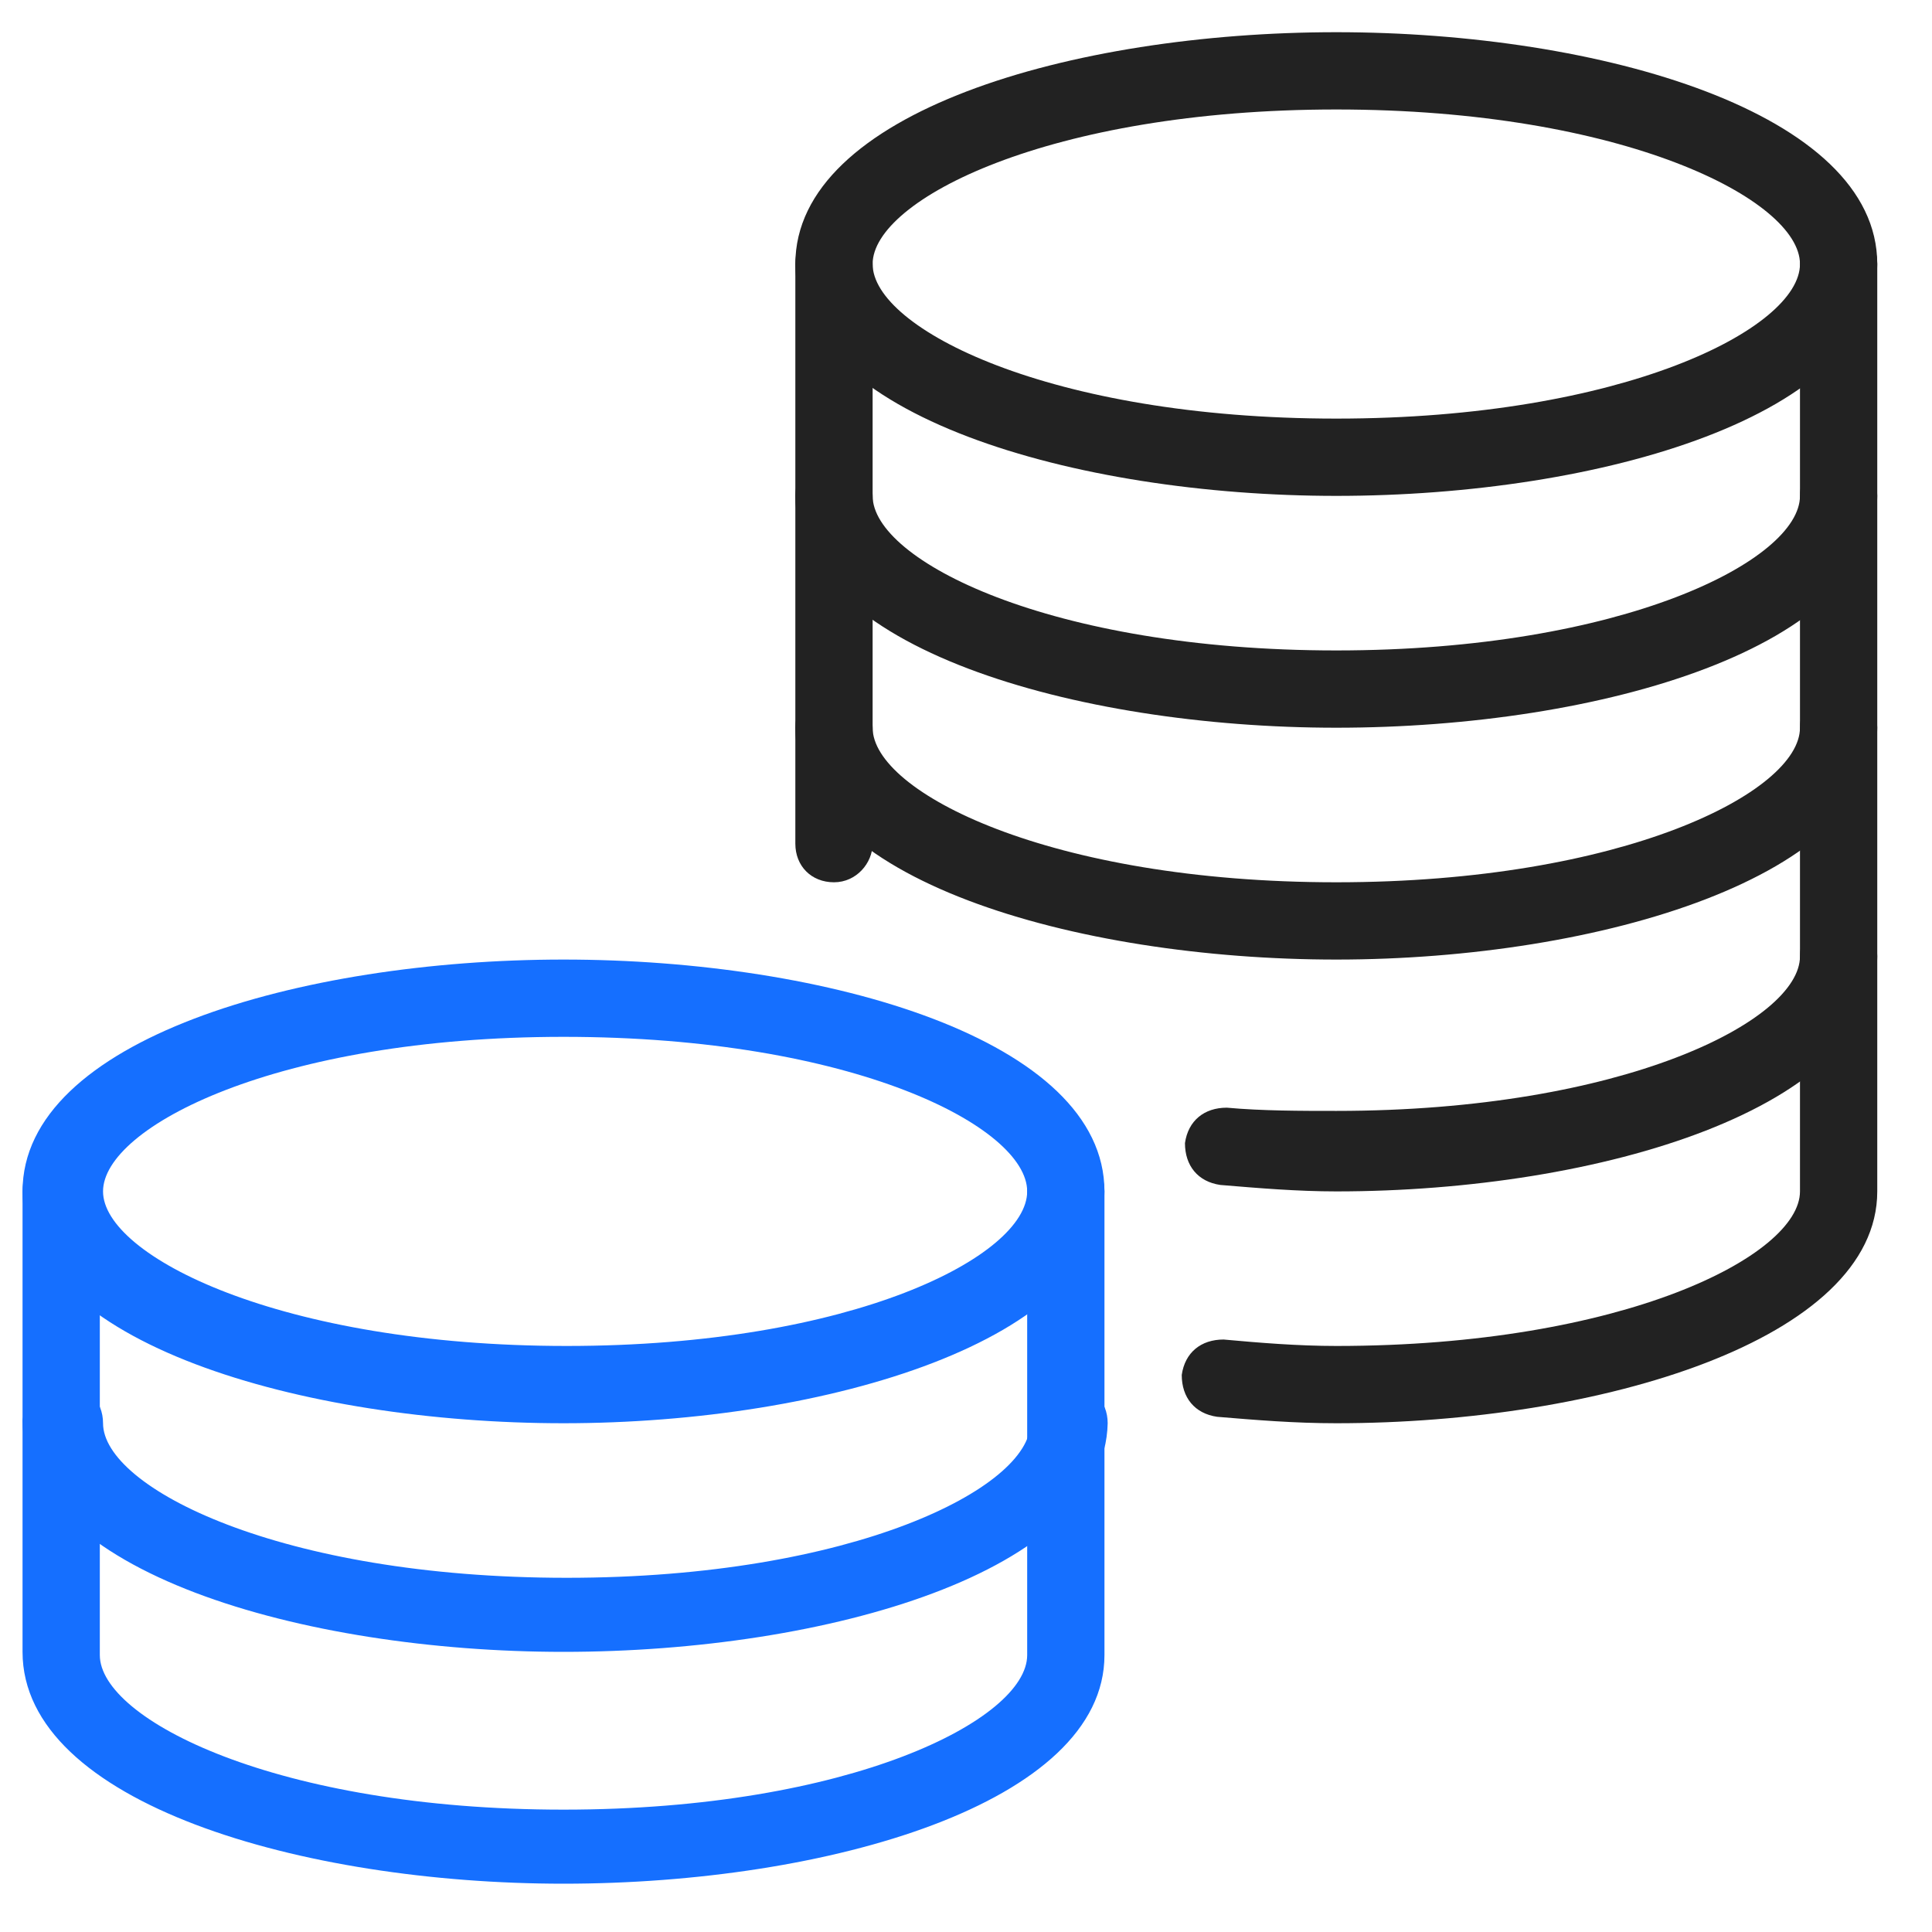
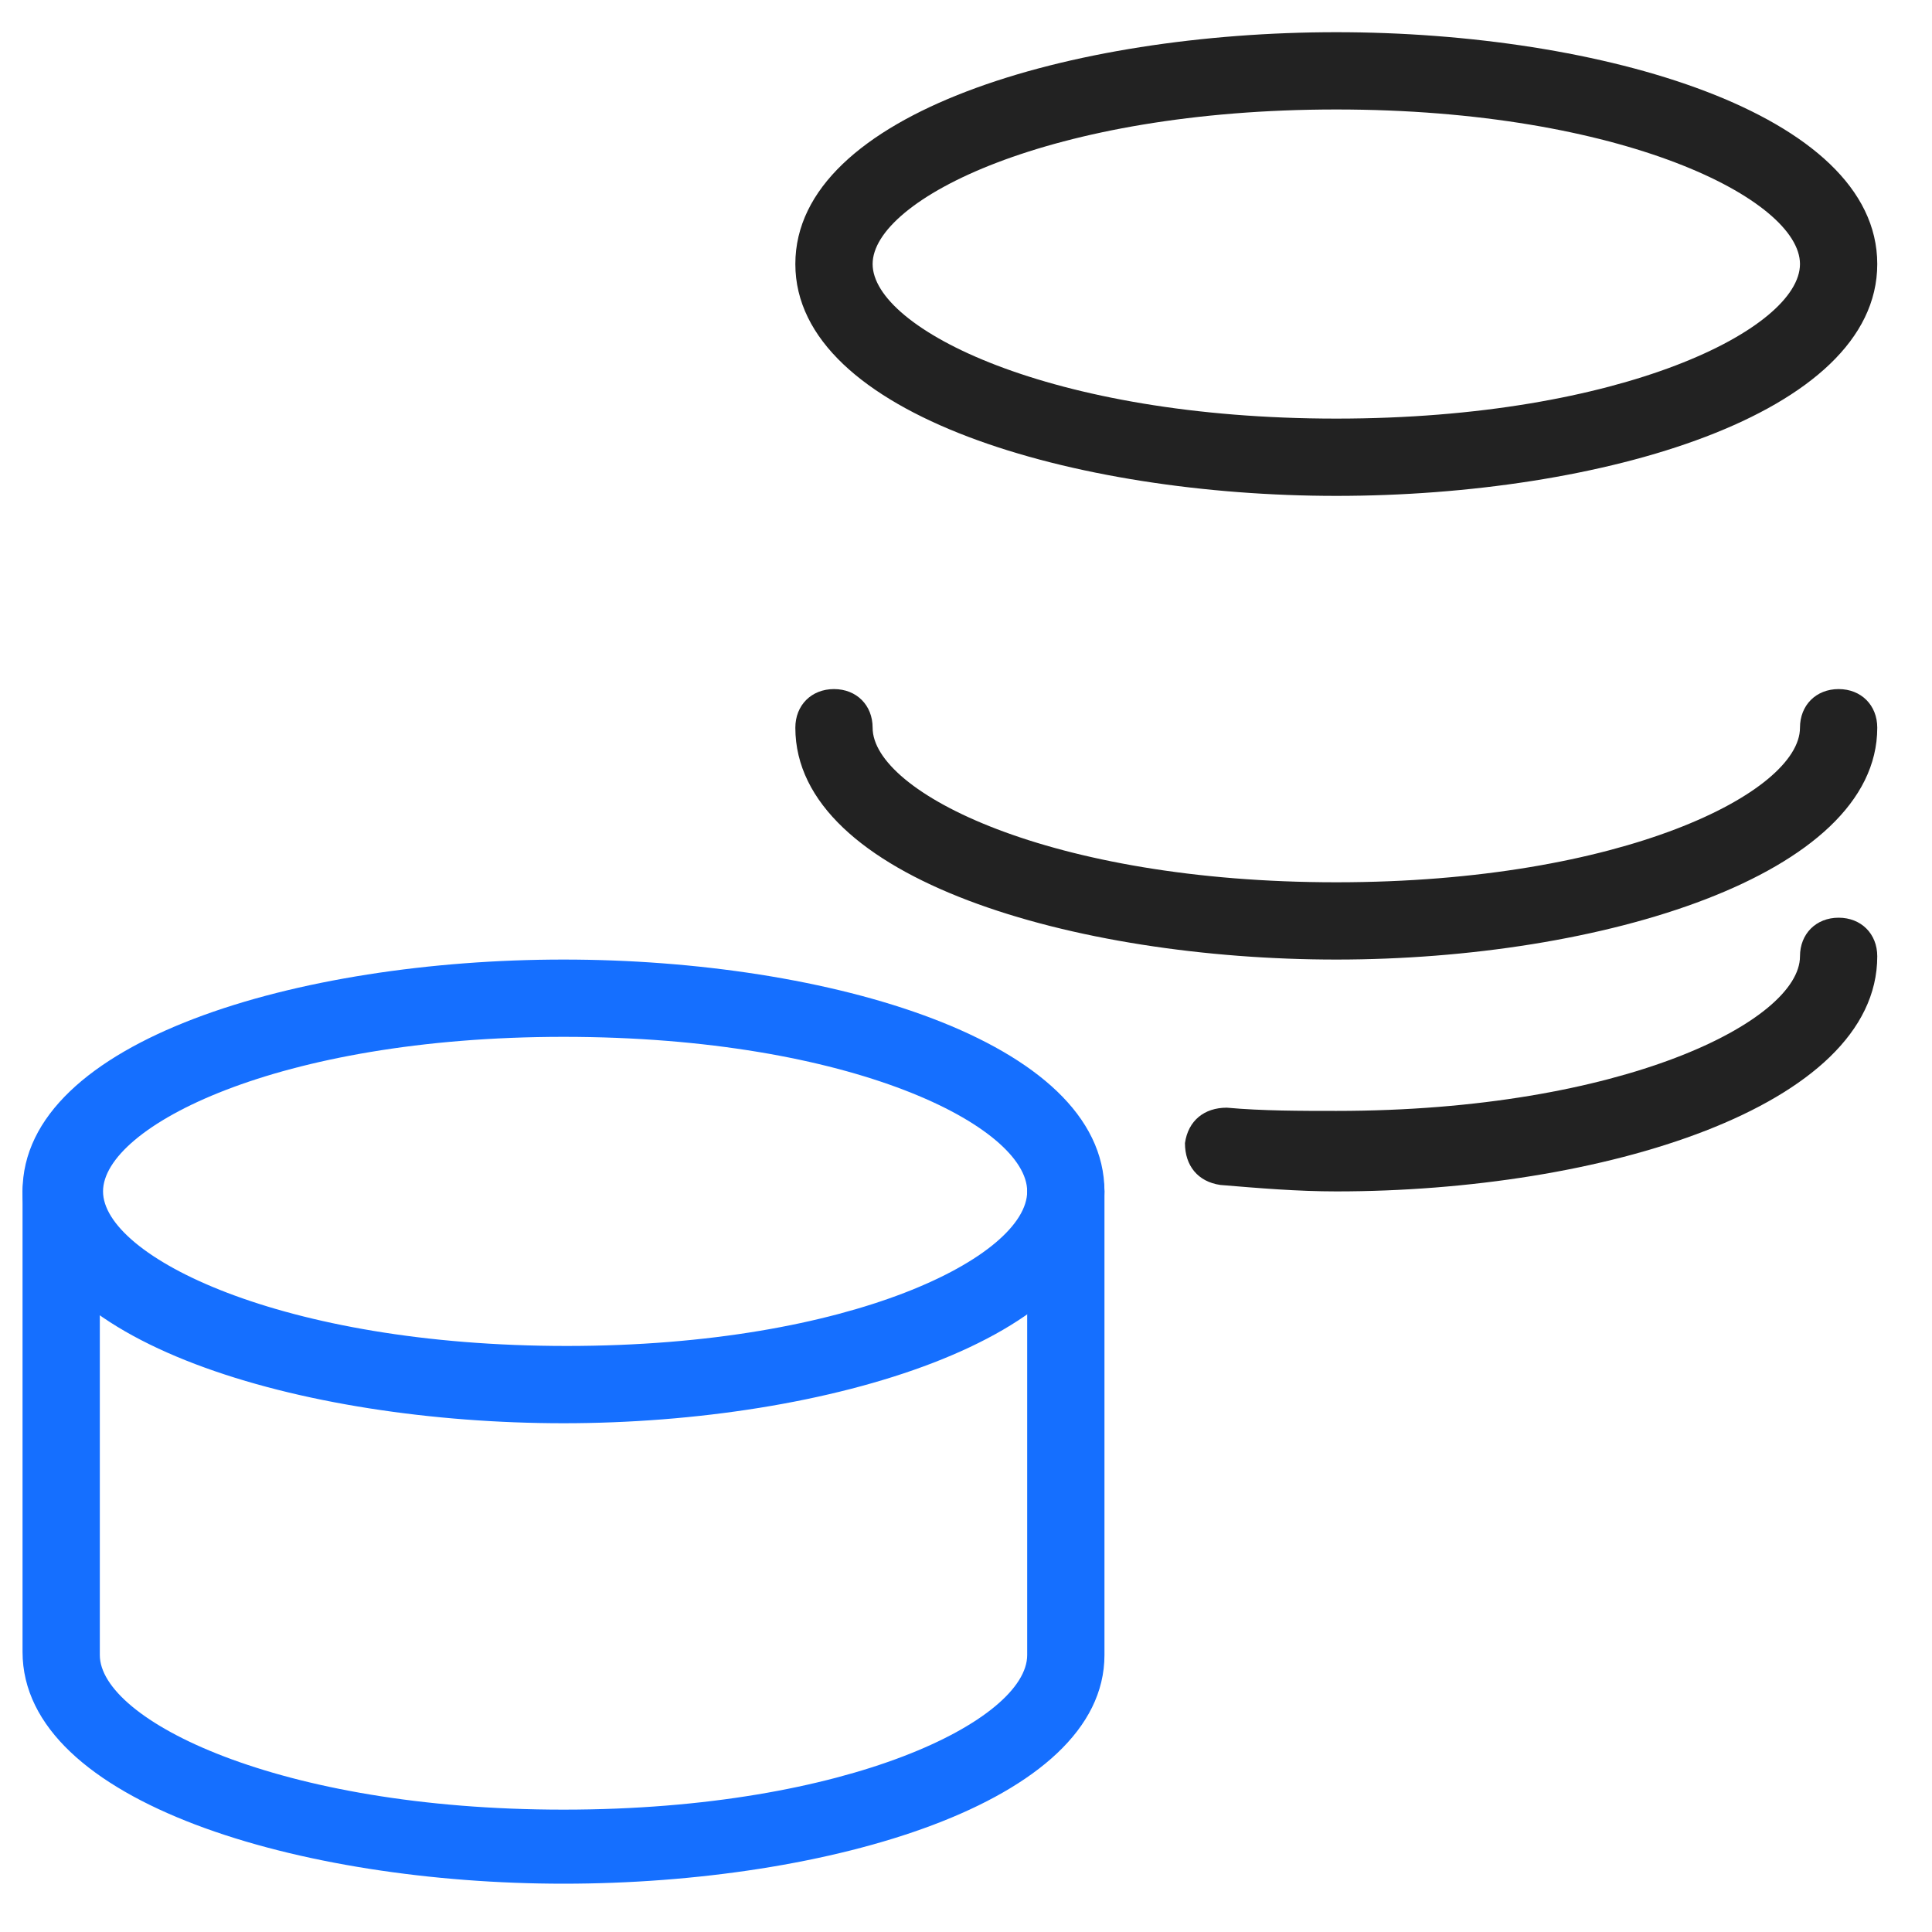
<svg xmlns="http://www.w3.org/2000/svg" version="1.1" id="Layer_1" x="0px" y="0px" viewBox="0 0 60 60" style="enable-background:new 0 0 60 60;" xml:space="preserve">
  <style type="text/css">
	.st0{fill:#156FFF;}
	.st1{fill:#222222;}
</style>
  <g>
    <g>
      <path class="st0" d="M17.5,44.2c-8.1,0-16.8-2.5-16.8-7.2c0-4.7,8.6-7.2,16.8-7.2s16.8,2.5,16.8,7.2    C34.3,41.6,25.7,44.2,17.5,44.2z M17.5,32.2C8.6,32.2,3.2,35,3.2,37c0,2,5.5,4.8,14.4,4.8S31.9,39,31.9,37    C31.9,35,26.5,32.2,17.5,32.2z" />
    </g>
    <g>
-       <path class="st0" d="M17.5,51.3c-8.1,0-16.8-2.5-16.8-7.2C0.8,43.5,1.3,43,2,43s1.2,0.5,1.2,1.2c0,2,5.5,4.8,14.4,4.8    s14.4-2.8,14.4-4.8c0-0.7,0.5-1.2,1.2-1.2c0.7,0,1.2,0.5,1.2,1.2C34.3,48.8,25.7,51.3,17.5,51.3z" />
-     </g>
+       </g>
    <g>
      <path class="st0" d="M17.5,58.5c-8.1,0-16.8-2.5-16.8-7.2V37c0-0.7,0.5-1.2,1.2-1.2s1.2,0.5,1.2,1.2v14.4c0,2,5.5,4.8,14.4,4.8    s14.4-2.8,14.4-4.8V37c0-0.7,0.5-1.2,1.2-1.2c0.7,0,1.2,0.5,1.2,1.2v14.4C34.3,56,25.7,58.5,17.5,58.5z" />
    </g>
    <g>
      <path class="st1" d="M41.5,15.4c-8.1,0-16.8-2.5-16.8-7.2c0-4.7,8.6-7.2,16.8-7.2s16.8,2.5,16.8,7.2    C58.3,12.9,49.7,15.4,41.5,15.4z M41.5,3.4c-8.9,0-14.4,2.8-14.4,4.8c0,2,5.5,4.8,14.4,4.8s14.4-2.8,14.4-4.8    C55.9,6.2,50.4,3.4,41.5,3.4z" />
    </g>
    <g>
-       <path class="st1" d="M41.5,22.6c-8.1,0-16.8-2.5-16.8-7.2c0-0.7,0.5-1.2,1.2-1.2c0.7,0,1.2,0.5,1.2,1.2c0,2,5.5,4.8,14.4,4.8    s14.4-2.8,14.4-4.8c0-0.7,0.5-1.2,1.2-1.2s1.2,0.5,1.2,1.2C58.3,20.1,49.7,22.6,41.5,22.6z" />
-     </g>
+       </g>
    <g>
      <path class="st1" d="M41.5,29.8c-8.1,0-16.8-2.5-16.8-7.2c0-0.7,0.5-1.2,1.2-1.2c0.7,0,1.2,0.5,1.2,1.2c0,2,5.5,4.8,14.4,4.8    s14.4-2.8,14.4-4.8c0-0.7,0.5-1.2,1.2-1.2s1.2,0.5,1.2,1.2C58.3,27.2,49.7,29.8,41.5,29.8z" />
    </g>
    <g>
      <path class="st1" d="M41.5,37c-1.2,0-2.4-0.1-3.6-0.2c-0.7-0.1-1.1-0.6-1.1-1.3c0.1-0.7,0.6-1.1,1.3-1.1c1.1,0.1,2.3,0.1,3.4,0.1    c8.9,0,14.4-2.8,14.4-4.8c0-0.7,0.5-1.2,1.2-1.2s1.2,0.5,1.2,1.2C58.3,34.4,49.7,37,41.5,37z" />
    </g>
    <g>
-       <path class="st1" d="M41.5,44.2c-1.3,0-2.5-0.1-3.7-0.2c-0.7-0.1-1.1-0.6-1.1-1.3c0.1-0.7,0.6-1.1,1.3-1.1    c1.1,0.1,2.3,0.2,3.5,0.2c8.9,0,14.4-2.8,14.4-4.8V8.2c0-0.7,0.5-1.2,1.2-1.2s1.2,0.5,1.2,1.2V37C58.3,41.6,49.7,44.2,41.5,44.2z" />
-     </g>
+       </g>
    <g>
-       <path class="st1" d="M25.9,27.4c-0.7,0-1.2-0.5-1.2-1.2v-18c0-0.7,0.5-1.2,1.2-1.2c0.7,0,1.2,0.5,1.2,1.2v18    C27.1,26.8,26.6,27.4,25.9,27.4z" />
-     </g>
+       </g>
  </g>
</svg>